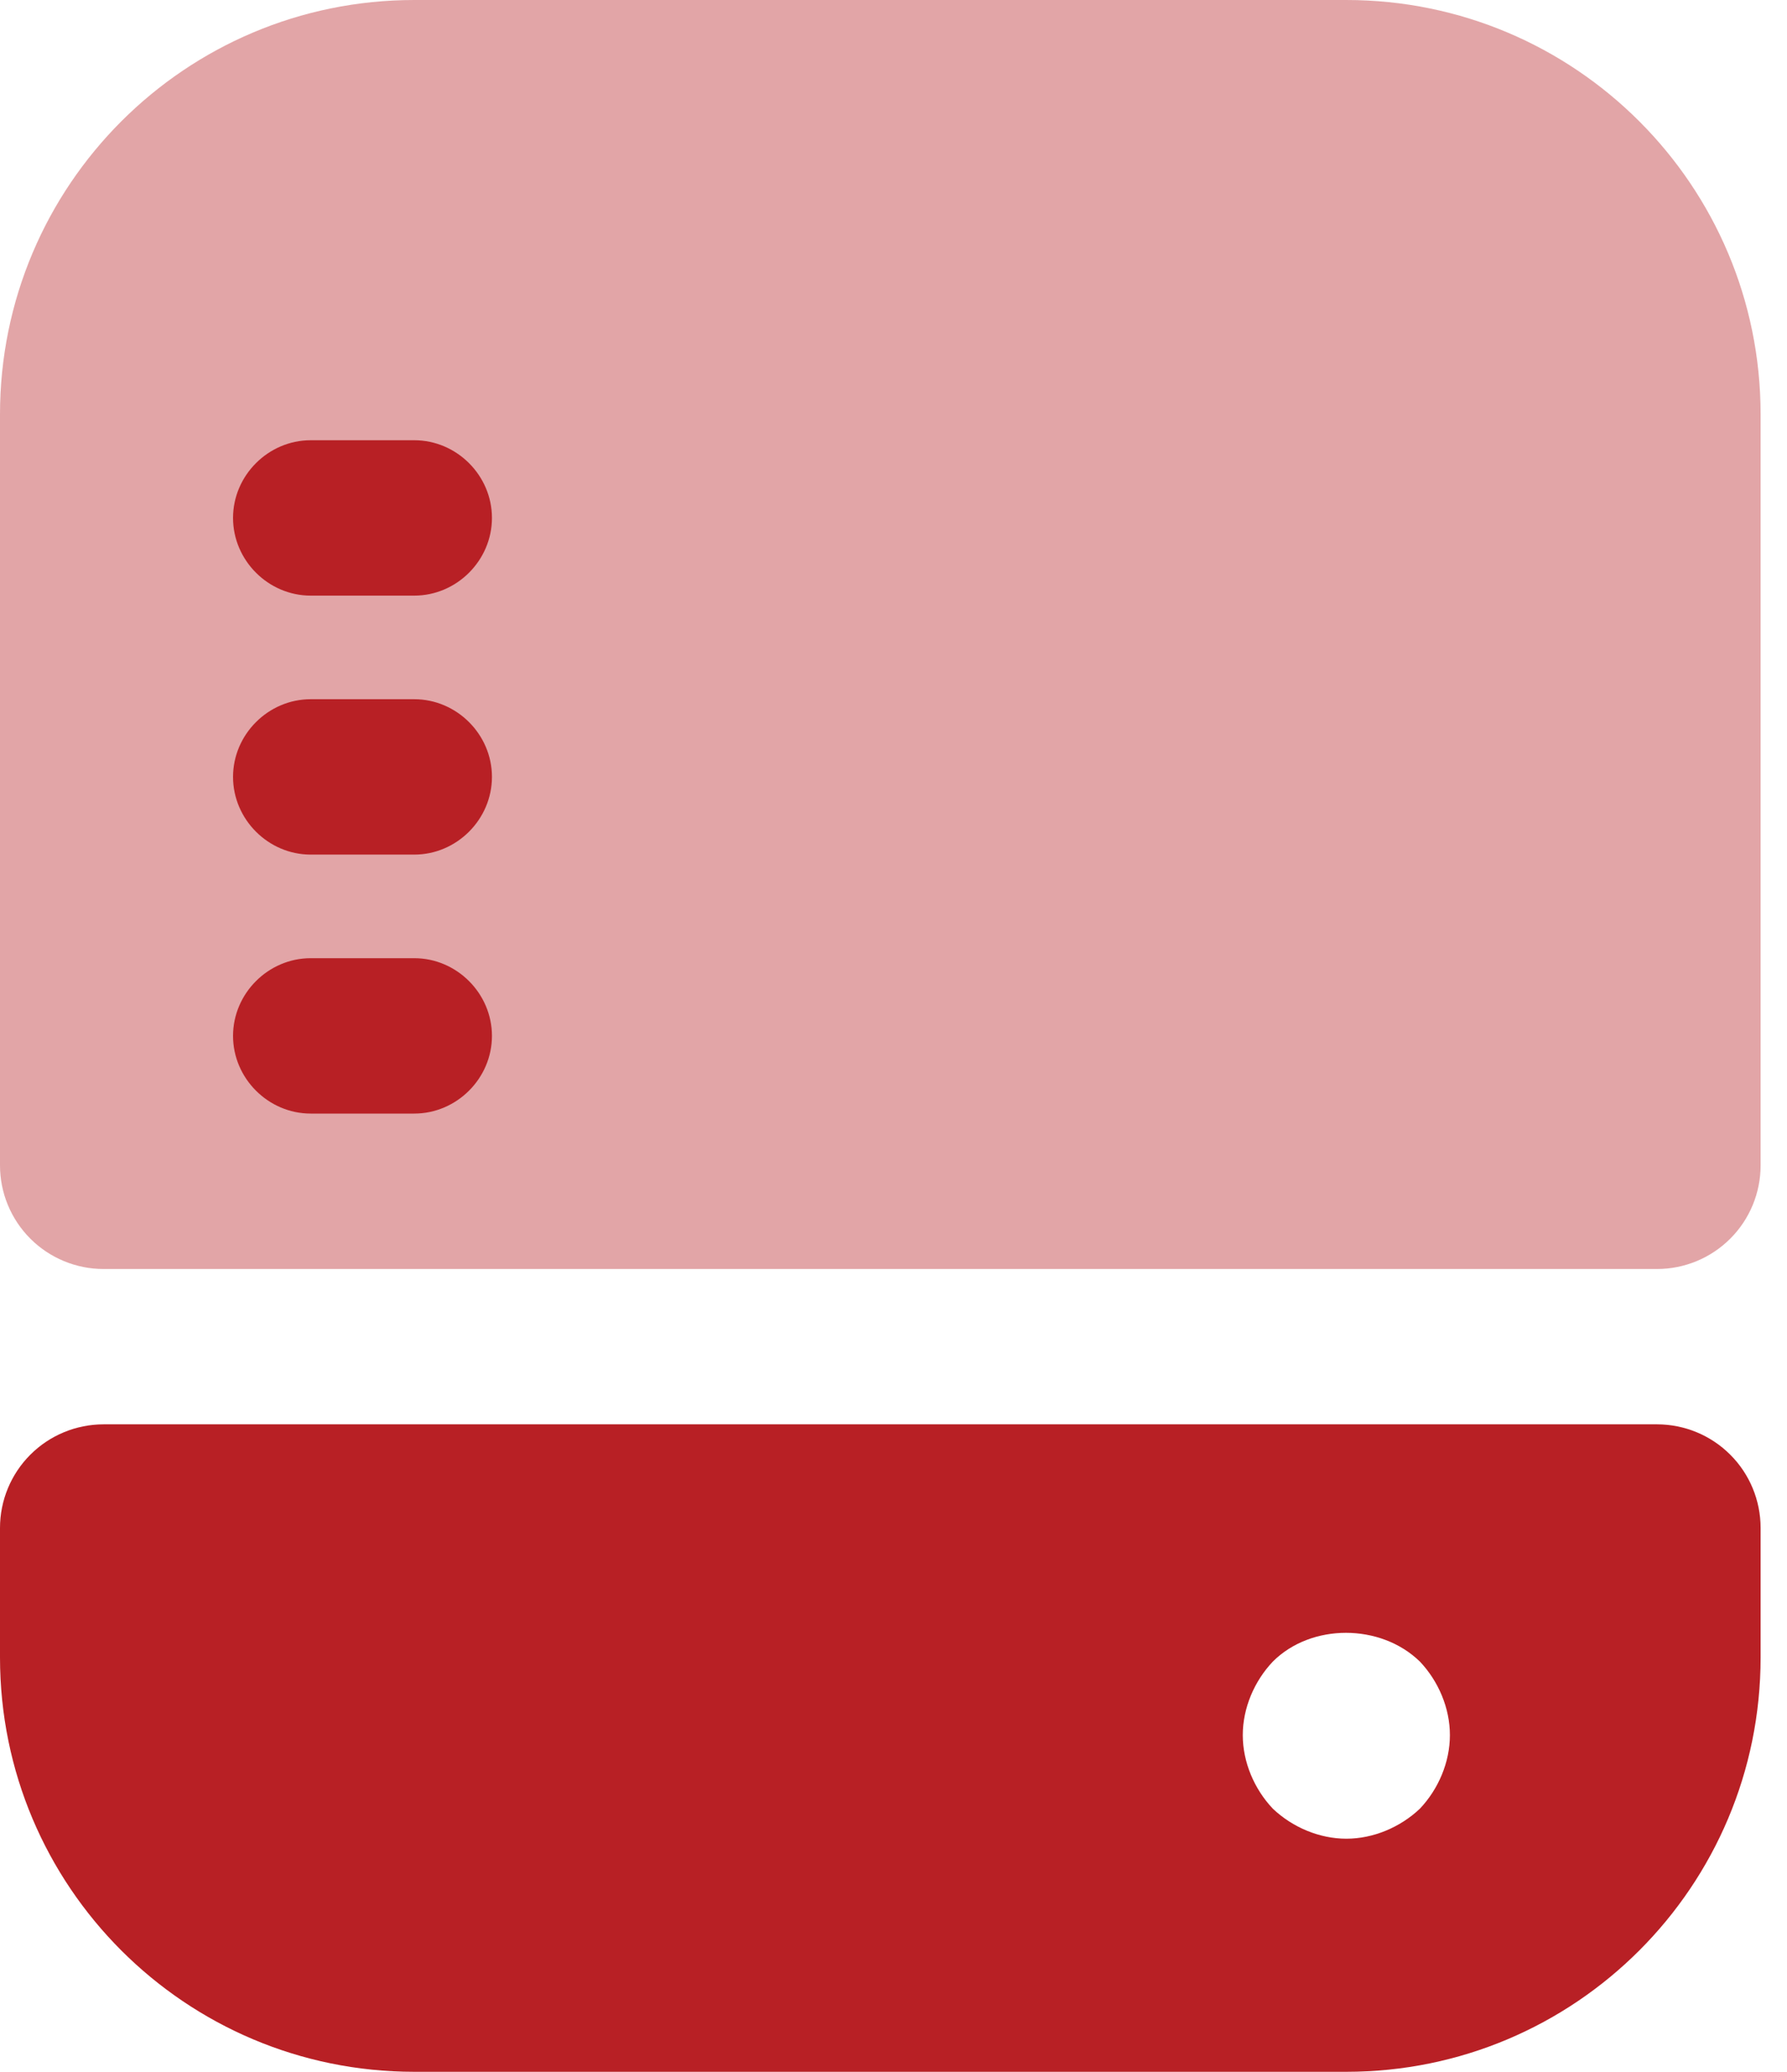
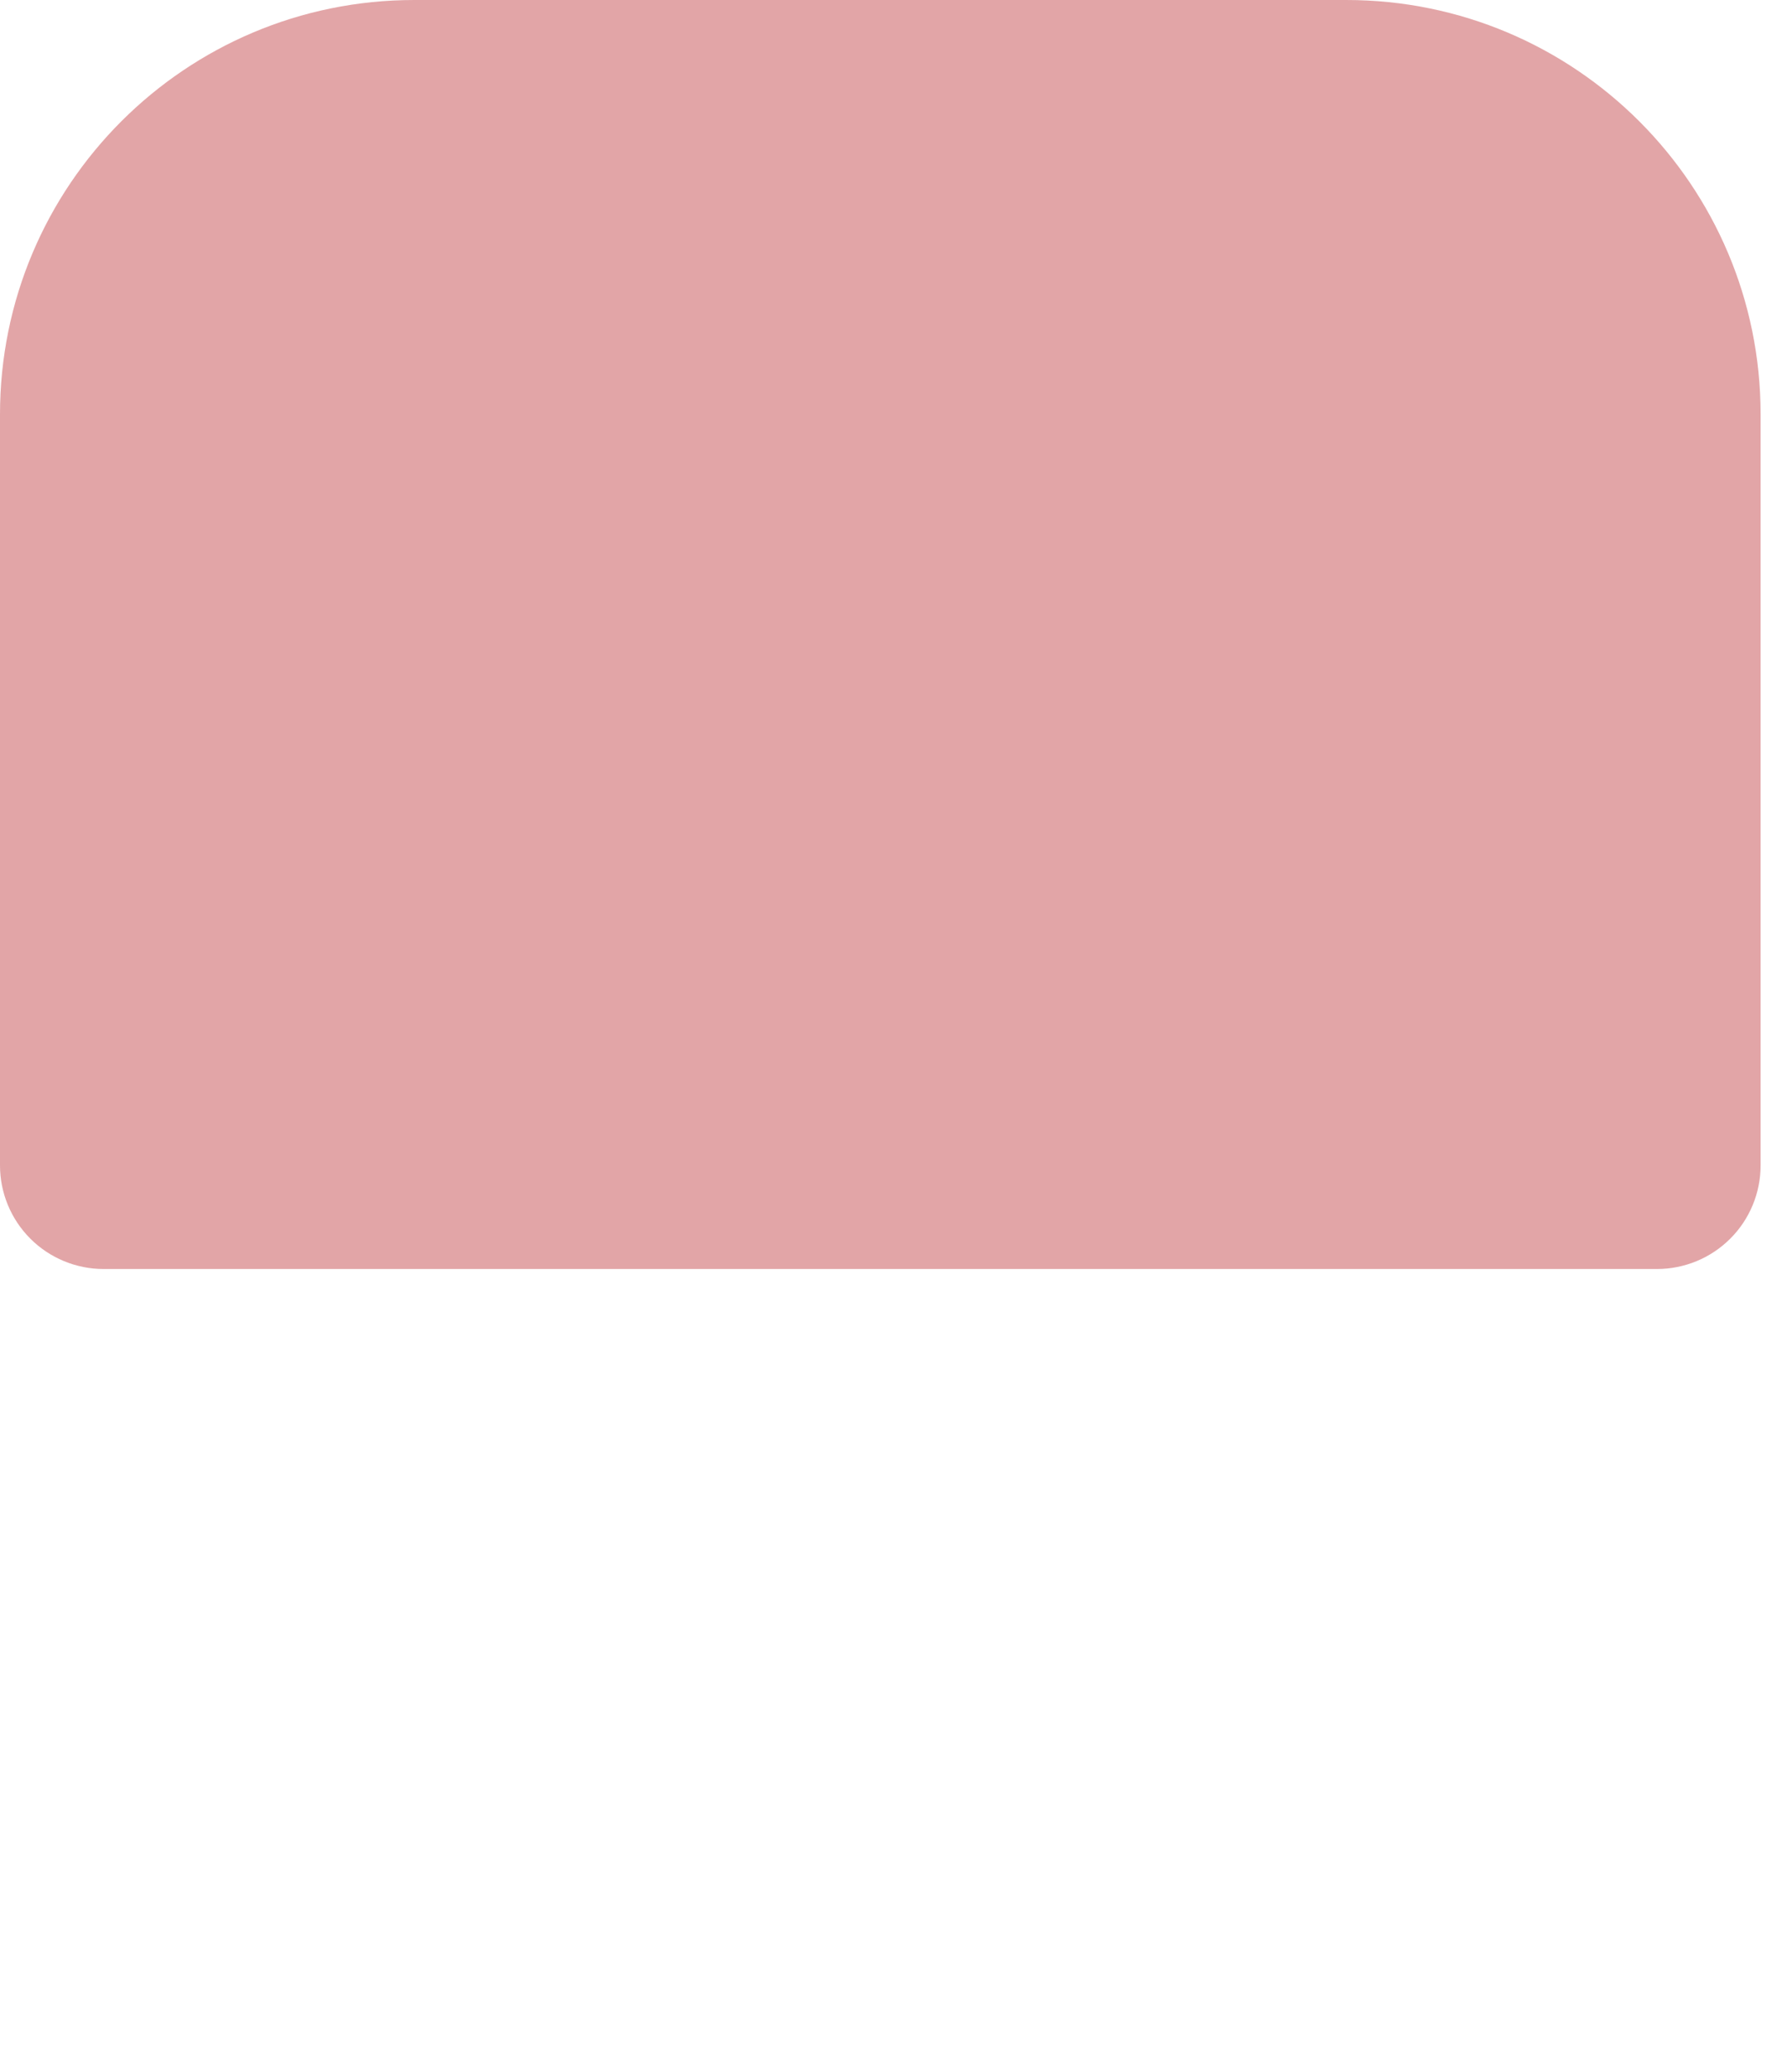
<svg xmlns="http://www.w3.org/2000/svg" width="44" height="51" viewBox="0 0 44 51" fill="none">
  <path opacity="0.4" d="M43.35 10.2V28.688C43.35 29.364 43.082 30.013 42.603 30.491C42.125 30.969 41.477 31.238 40.8 31.238H2.55C1.874 31.238 1.225 30.969 0.747 30.491C0.269 30.013 0 29.364 0 28.688V10.2C0 4.565 4.565 0 10.2 0H33.15C38.786 0 43.35 4.565 43.35 10.2Z" fill="#B82025" />
-   <path d="M10.2 27.412H7.65C6.605 27.412 5.738 26.545 5.738 25.5C5.738 24.454 6.605 23.587 7.65 23.587H10.2C11.246 23.587 12.113 24.454 12.113 25.5C12.113 26.545 11.246 27.412 10.2 27.412ZM10.2 21.037H7.65C6.605 21.037 5.738 20.17 5.738 19.124C5.738 18.079 6.605 17.212 7.65 17.212H10.2C11.246 17.212 12.113 18.079 12.113 19.124C12.113 20.17 11.246 21.037 10.2 21.037ZM10.2 14.662H7.65C6.605 14.662 5.738 13.795 5.738 12.749C5.738 11.704 6.605 10.837 7.65 10.837H10.2C11.246 10.837 12.113 11.704 12.113 12.749C12.113 13.795 11.246 14.662 10.2 14.662ZM2.55 35.062C1.874 35.062 1.225 35.331 0.747 35.809C0.269 36.287 0 36.936 0 37.612V40.8C0 46.435 4.565 51 10.2 51H33.15C38.786 51 43.35 46.435 43.35 40.8V37.612C43.35 36.936 43.082 36.287 42.603 35.809C42.125 35.331 41.477 35.062 40.8 35.062H2.55ZM34.961 44.523C34.476 44.982 33.813 45.262 33.15 45.262C32.487 45.262 31.824 44.982 31.34 44.523C30.881 44.038 30.6 43.375 30.6 42.712C30.6 42.049 30.881 41.386 31.34 40.902C32.283 39.958 33.992 39.958 34.961 40.902C35.42 41.386 35.7 42.049 35.7 42.712C35.7 43.375 35.42 44.038 34.961 44.523Z" fill="#B82025" />
</svg>